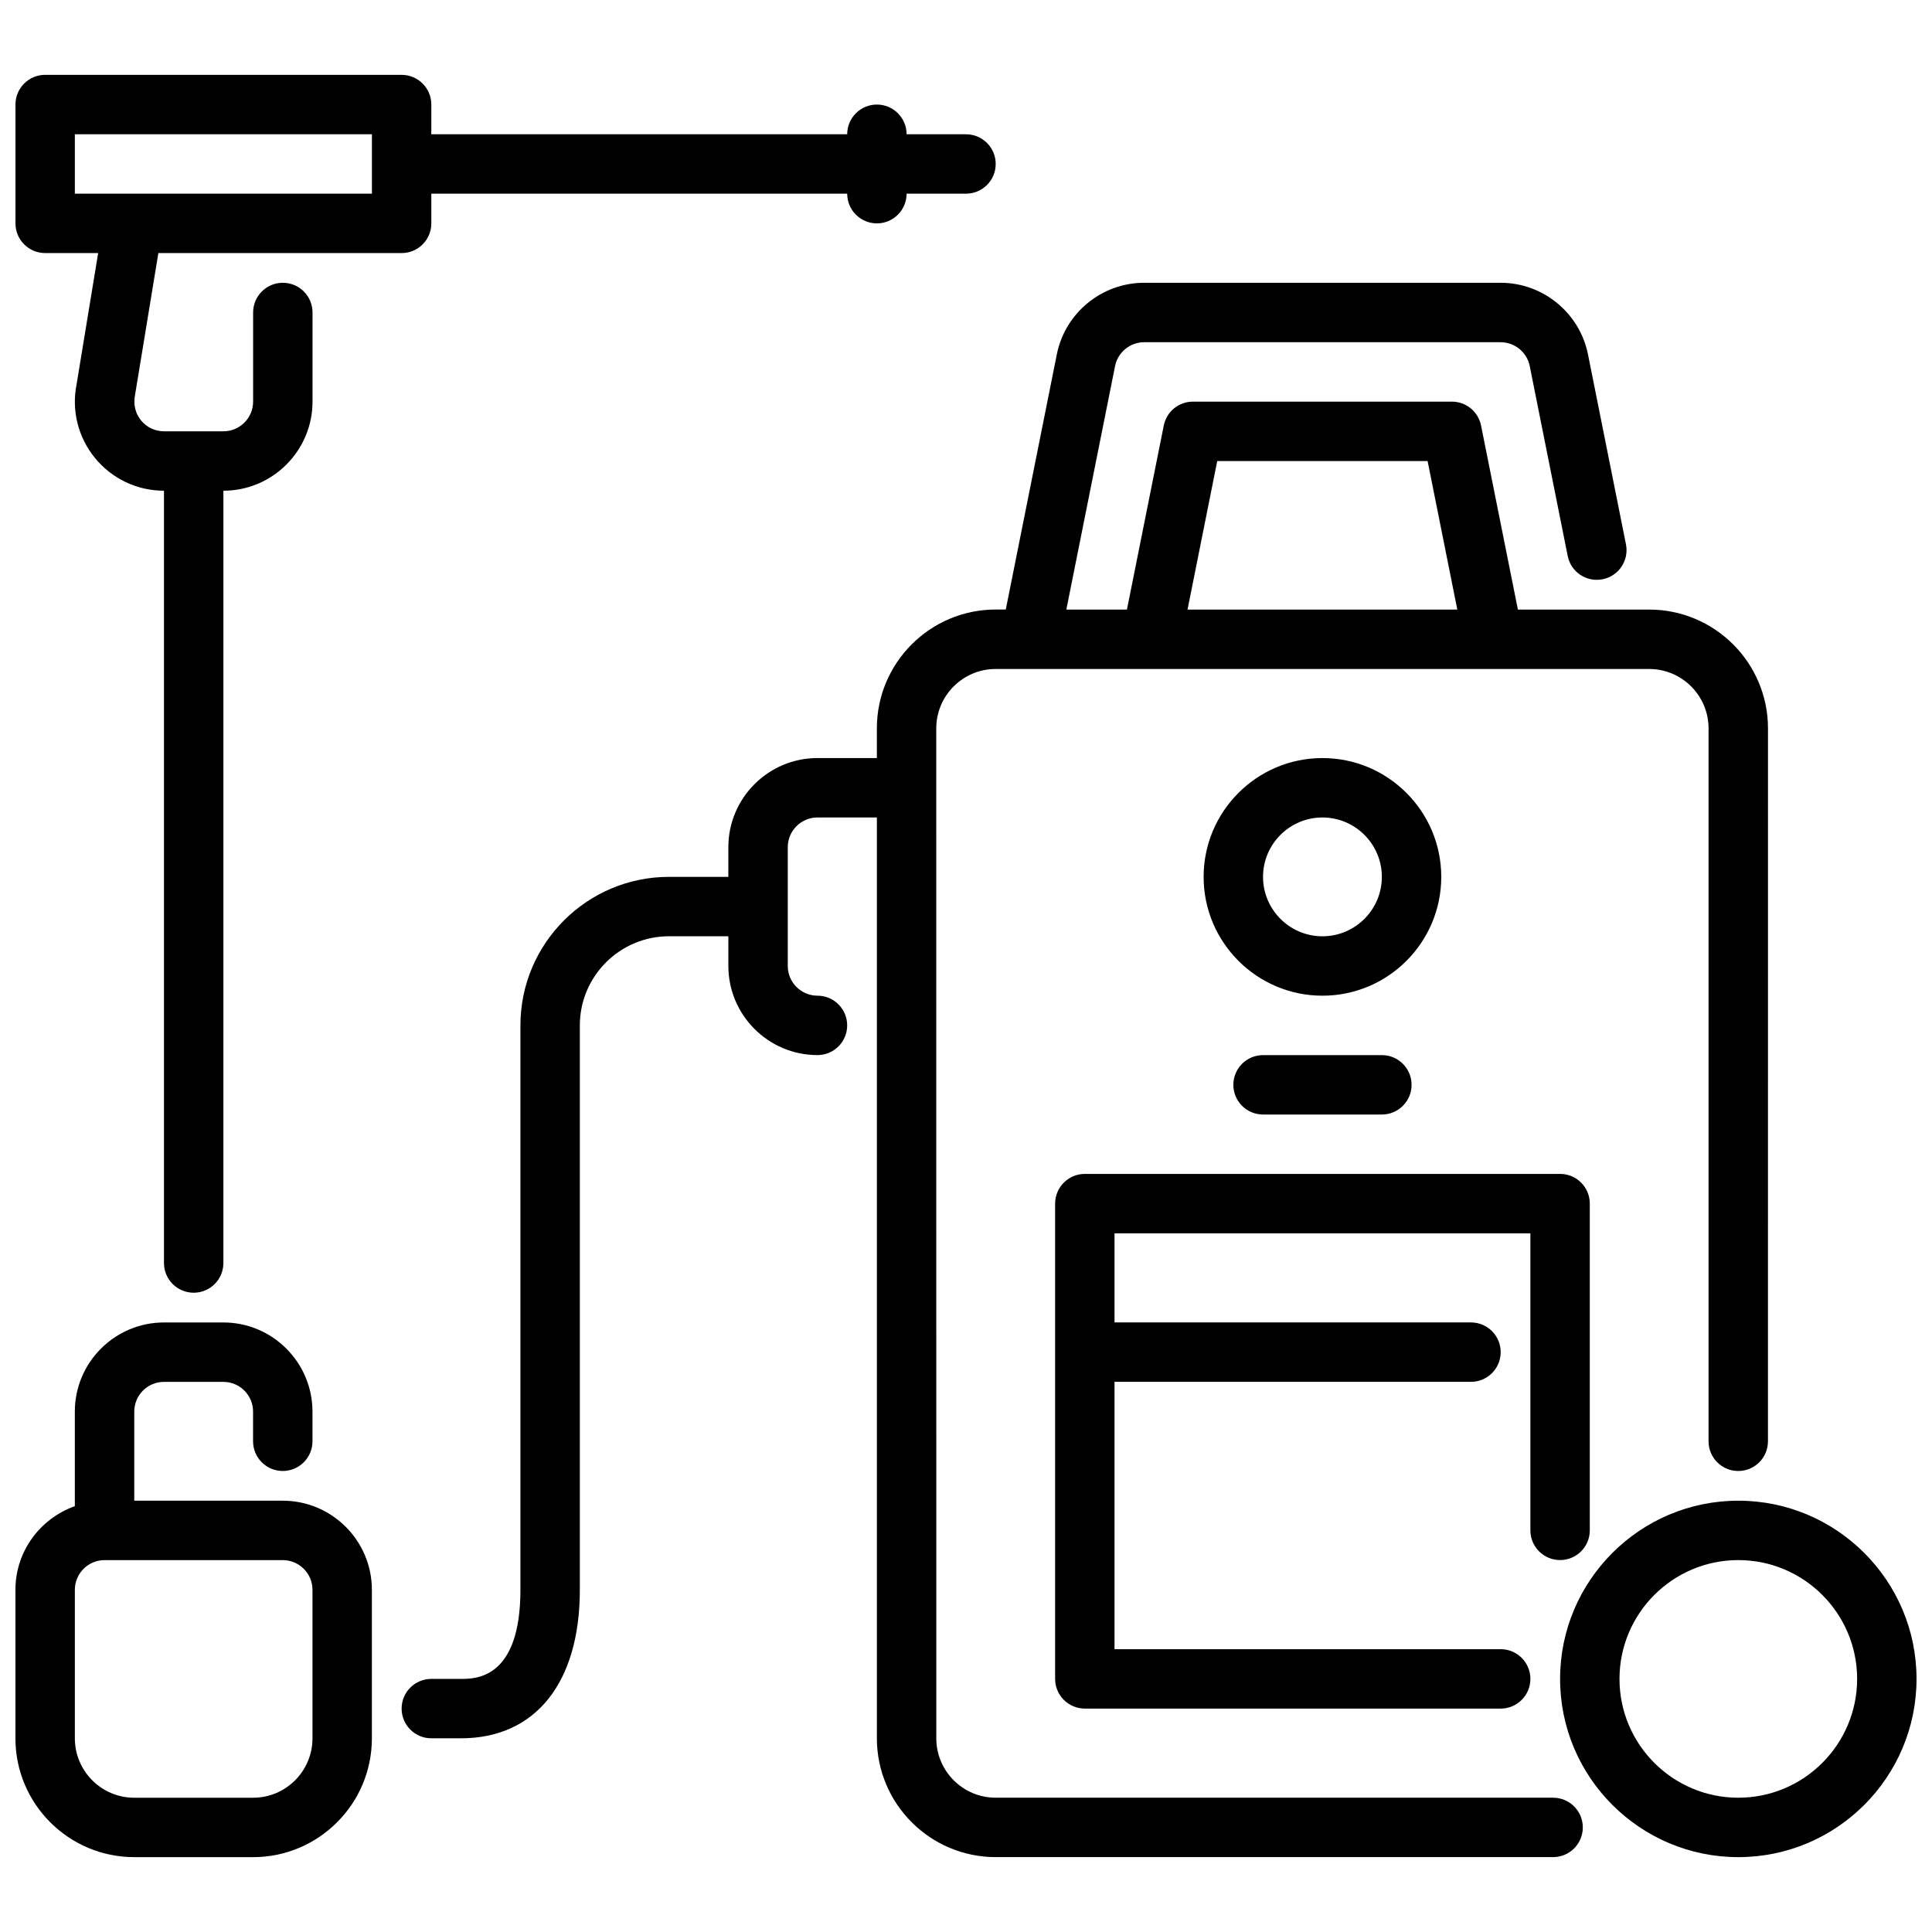
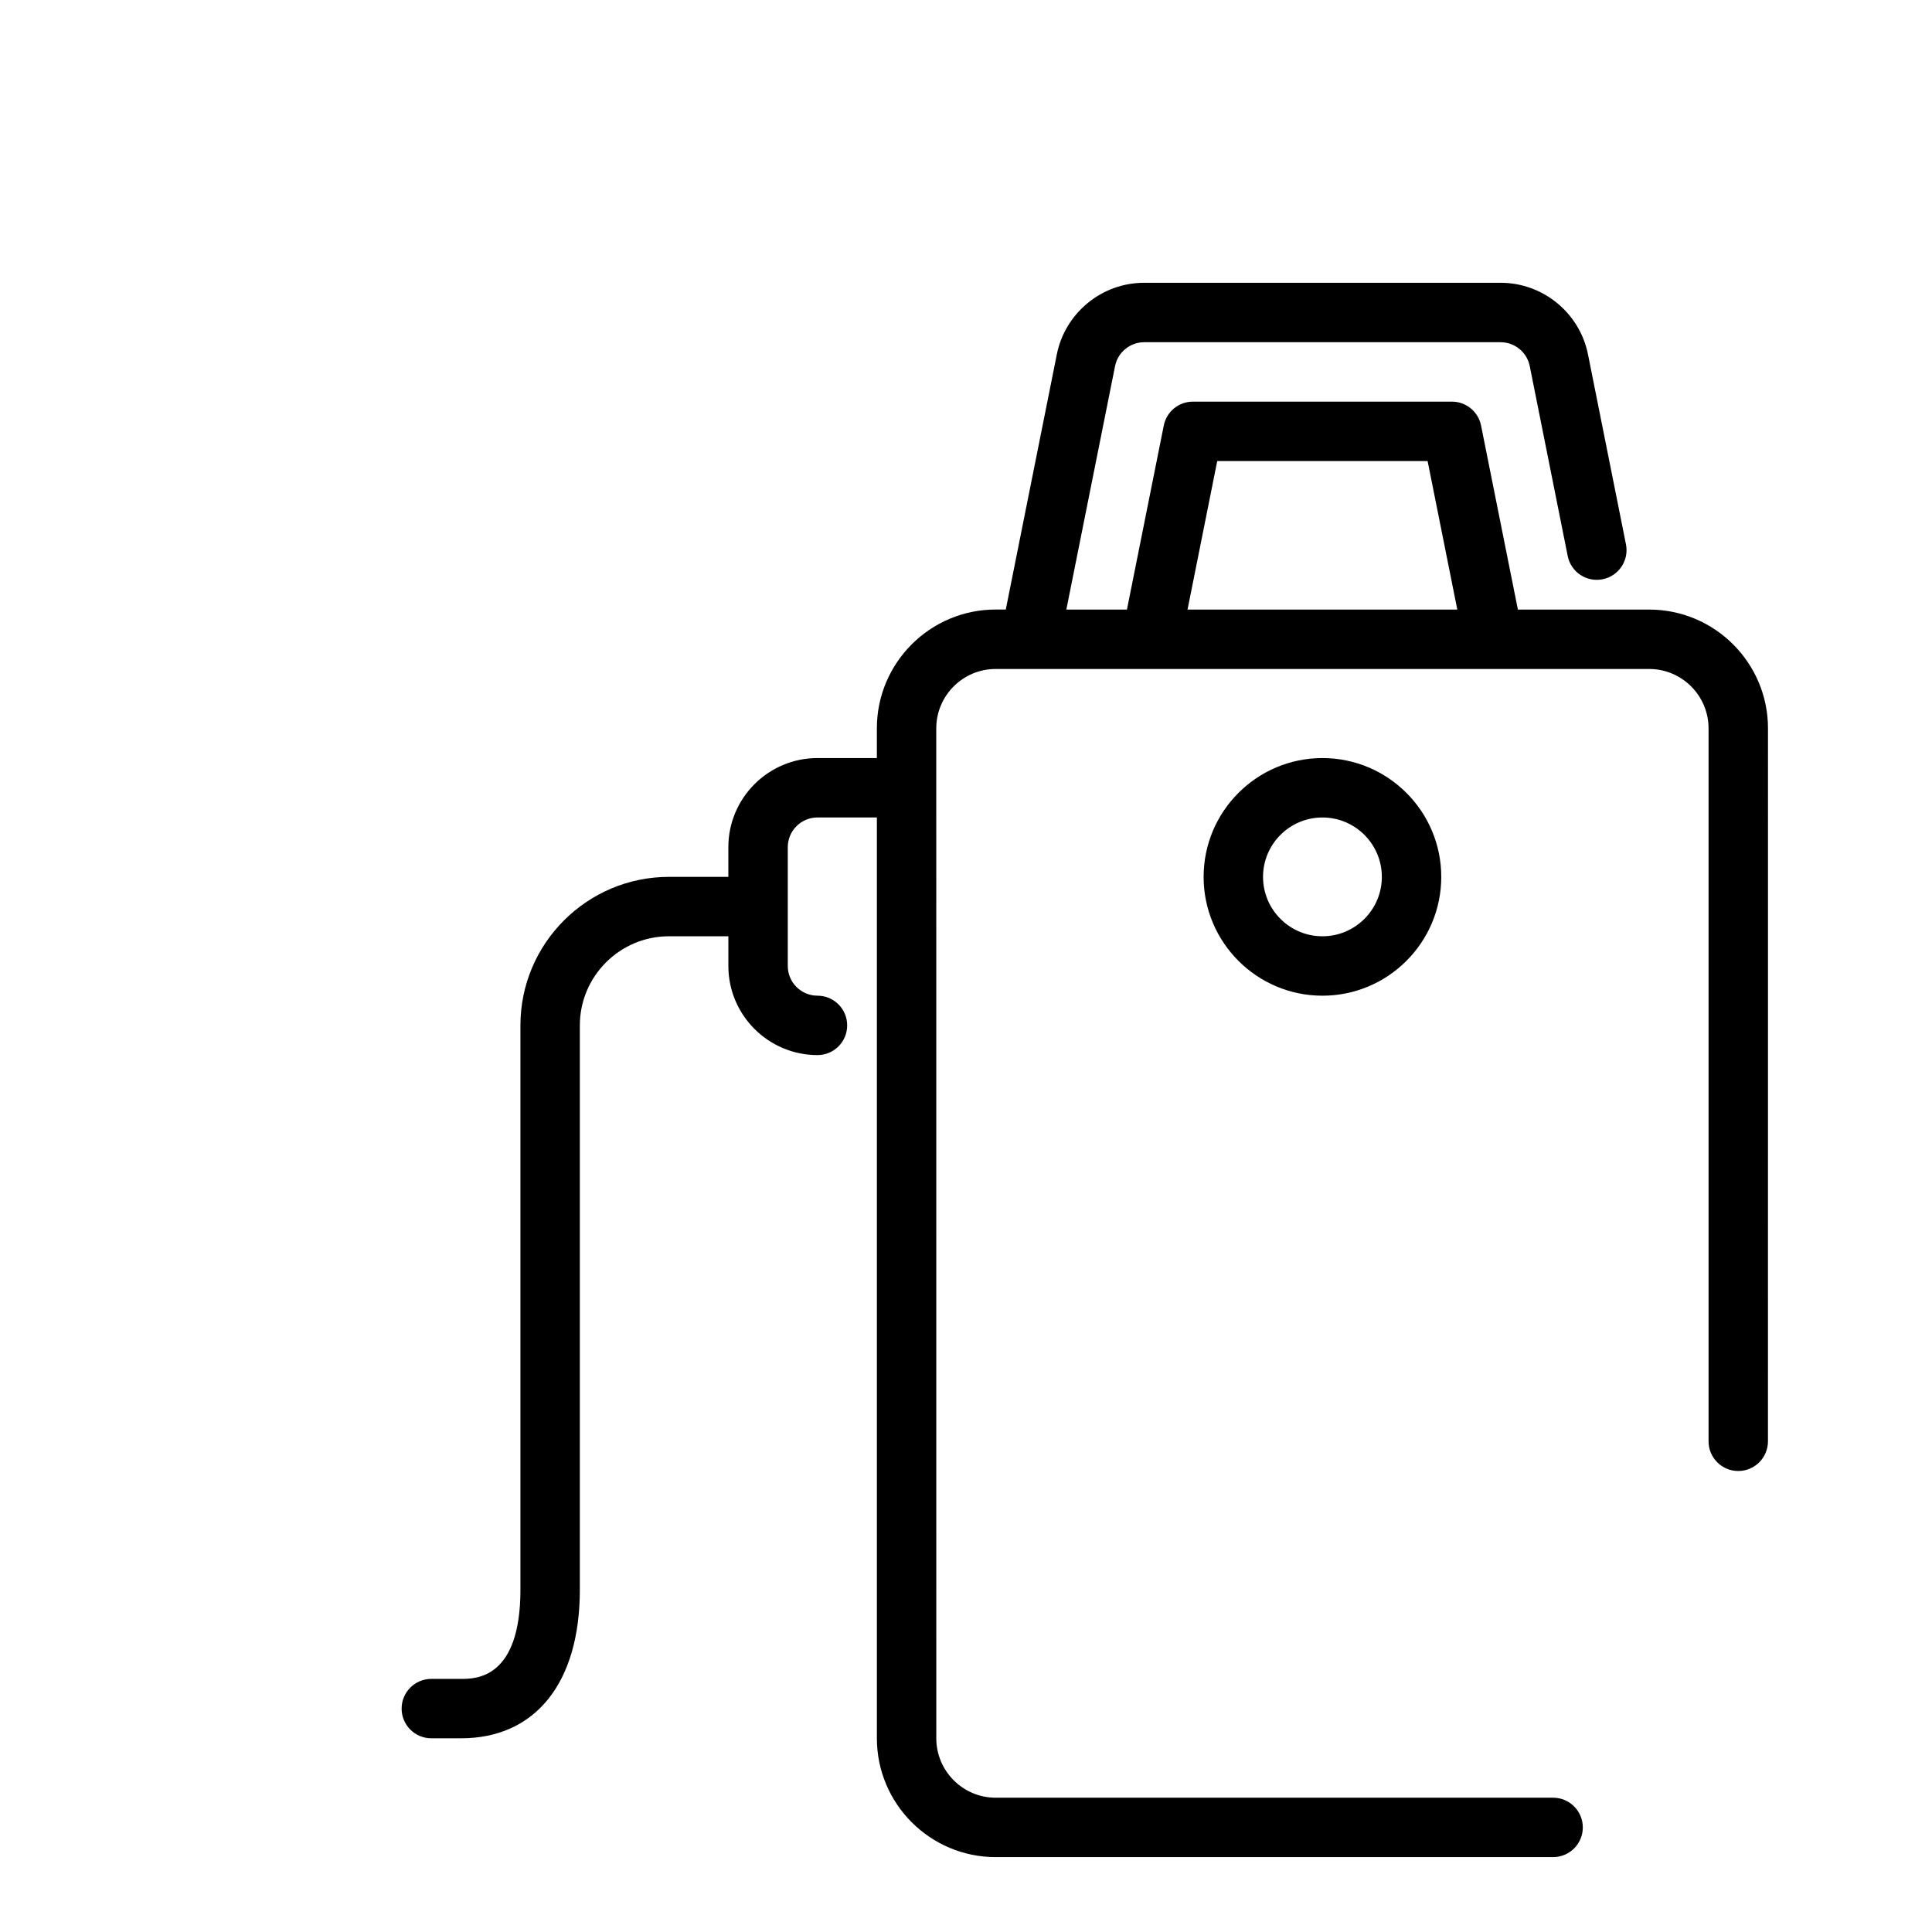
<svg xmlns="http://www.w3.org/2000/svg" width="800px" height="800px" version="1.1" viewBox="144 144 512 512">
  <defs>
    <clipPath id="c">
      <path d="m557 541h94.902v96h-94.902z" />
    </clipPath>
    <clipPath id="b">
-       <path d="m148.09 494h94.906v143h-94.906z" />
-     </clipPath>
+       </clipPath>
    <clipPath id="a">
      <path d="m148.09 163h259.91v324h-259.91z" />
    </clipPath>
  </defs>
  <g clip-path="url(#c)">
-     <path d="m604.67 636.16c-26.047 0-47.23-21.184-47.23-47.23 0-26.047 21.184-47.23 47.23-47.23s47.23 21.184 47.23 47.23c0 26.047-21.184 47.23-47.23 47.23zm0-78.719c-17.367 0-31.488 14.121-31.488 31.488 0 17.367 14.121 31.488 31.488 31.488s31.488-14.121 31.488-31.488c0-17.367-14.121-31.488-31.488-31.488z" />
-   </g>
+     </g>
  <g clip-path="url(#b)">
    <path d="m218.94 541.7h-39.359v-23.617c0-4.336 3.527-7.871 7.871-7.871h15.742c4.344 0 7.871 3.535 7.871 7.871v7.871c0 4.344 3.519 7.871 7.871 7.871s7.871-3.527 7.871-7.871v-7.871c0-13.02-10.598-23.617-23.617-23.617h-15.742c-13.02 0-23.617 10.598-23.617 23.617v25.066c-9.141 3.258-15.742 11.918-15.742 22.168v39.359c0 17.367 14.121 31.488 31.488 31.488h31.488c17.367 0 31.488-14.121 31.488-31.488v-39.359c0-13.02-10.598-23.617-23.617-23.617zm7.871 62.977c0 8.684-7.062 15.742-15.742 15.742h-31.488c-8.684 0-15.742-7.062-15.742-15.742v-39.359c0-4.336 3.527-7.871 7.871-7.871h47.23c4.344 0 7.871 3.535 7.871 7.871z" />
  </g>
  <path d="m494.46 407.87c-17.367 0-31.488-14.121-31.488-31.488 0-17.367 14.121-31.488 31.488-31.488 17.367 0 31.488 14.121 31.488 31.488 0 17.367-14.121 31.488-31.488 31.488zm0-47.23c-8.684 0-15.742 7.062-15.742 15.742 0 8.684 7.062 15.742 15.742 15.742 8.684 0 15.742-7.062 15.742-15.742 0-8.684-7.062-15.742-15.742-15.742z" />
-   <path d="m557.44 455.1h-125.95c-4.352 0-7.871 3.527-7.871 7.871v125.95c0 4.344 3.519 7.871 7.871 7.871h110.21c4.352 0 7.871-3.527 7.871-7.871s-3.519-7.871-7.871-7.871h-102.34v-70.848h94.465c4.352 0 7.871-3.527 7.871-7.871s-3.519-7.871-7.871-7.871h-94.465v-23.617h110.21v78.719c0 4.344 3.519 7.871 7.871 7.871 4.352 0 7.871-3.527 7.871-7.871v-86.594c0-4.344-3.519-7.871-7.871-7.871z" />
-   <path d="m510.21 439.36h-31.488c-4.352 0-7.871-3.527-7.871-7.871s3.519-7.871 7.871-7.871h31.488c4.352 0 7.871 3.527 7.871 7.871s-3.519 7.871-7.871 7.871z" />
  <path d="m581.05 305.54h-34.793l-9.762-48.773c-0.738-3.676-3.969-6.328-7.715-6.328h-68.652c-3.754 0-6.984 2.644-7.715 6.328l-9.762 48.773h-16.059l12.91-64.52c0.73-3.668 3.977-6.328 7.715-6.328h94.465c3.746 0 6.992 2.66 7.715 6.328l10.059 50.316c0.852 4.258 4.961 7.031 9.266 6.172 4.258-0.852 7.031-5 6.172-9.266l-10.059-50.316c-2.188-10.996-11.934-18.988-23.152-18.988h-94.465c-11.227 0-20.965 7.988-23.152 18.988l-13.523 67.605h-2.676c-17.367 0-31.488 14.121-31.488 31.488v7.871h-15.742c-13.02 0-23.617 10.598-23.617 23.617v7.871h-15.742c-21.703 0-39.359 17.656-39.359 39.359v149.57c0 23.617-11.848 23.617-15.742 23.617h-7.871c-4.352 0-7.871 3.527-7.871 7.871s3.519 7.871 7.871 7.871h7.871c19.719 0 31.488-14.711 31.488-39.359v-149.57c0-13.02 10.598-23.617 23.617-23.617h15.742v7.871c0 13.02 10.598 23.617 23.617 23.617 4.352 0 7.871-3.527 7.871-7.871s-3.519-7.871-7.871-7.871c-4.352 0-7.871-3.535-7.871-7.871v-31.488c0-4.336 3.527-7.871 7.871-7.871h15.742v244.03c0 17.367 14.121 31.488 31.488 31.488h147.72c4.352 0 7.871-3.527 7.871-7.871s-3.519-7.871-7.871-7.871h-147.72c-8.684 0-15.742-7.062-15.742-15.742l-0.008-267.64c0-8.684 7.062-15.742 15.742-15.742h173.18c8.684 0 15.742 7.062 15.742 15.742v188.93c0 4.344 3.519 7.871 7.871 7.871 4.352 0 7.871-3.527 7.871-7.871l0.008-188.93c0-17.367-14.121-31.488-31.488-31.488zm-114.47-39.359h55.75l7.871 39.359h-71.492z" />
  <g clip-path="url(#a)">
-     <path d="m400 179.58h-15.742c0-4.344-3.519-7.871-7.871-7.871-4.352 0-7.871 3.527-7.871 7.871h-110.21v-7.871c0-4.344-3.519-7.871-7.871-7.871l-94.465-0.004c-4.352 0-7.871 3.527-7.871 7.871v31.492c0 4.344 3.519 7.871 7.871 7.871h14.043l-5.707 34.723c-1.402 6.965 0.387 14.113 4.887 19.609 4.504 5.496 11.164 8.645 18.262 8.645v204.67c0 4.344 3.519 7.871 7.871 7.871 4.352 0 7.871-3.527 7.871-7.871l0.008-204.67c13.02 0 23.617-10.598 23.617-23.617v-23.617c0-4.344-3.519-7.871-7.871-7.871-4.352 0-7.871 3.527-7.871 7.871v23.617c0 4.336-3.527 7.871-7.871 7.871h-15.742c-2.371 0-4.59-1.047-6.086-2.883-1.496-1.836-2.102-4.211-1.582-6.801l6.172-37.551 64.465 0.004c4.352 0 7.871-3.527 7.871-7.871v-7.871h110.21c0 4.344 3.519 7.871 7.871 7.871 4.352 0 7.871-3.527 7.871-7.871h15.742c4.352 0 7.871-3.527 7.871-7.871s-3.519-7.871-7.871-7.871zm-157.44 15.742h-78.723v-15.742h78.723z" />
-   </g>
+     </g>
</svg>